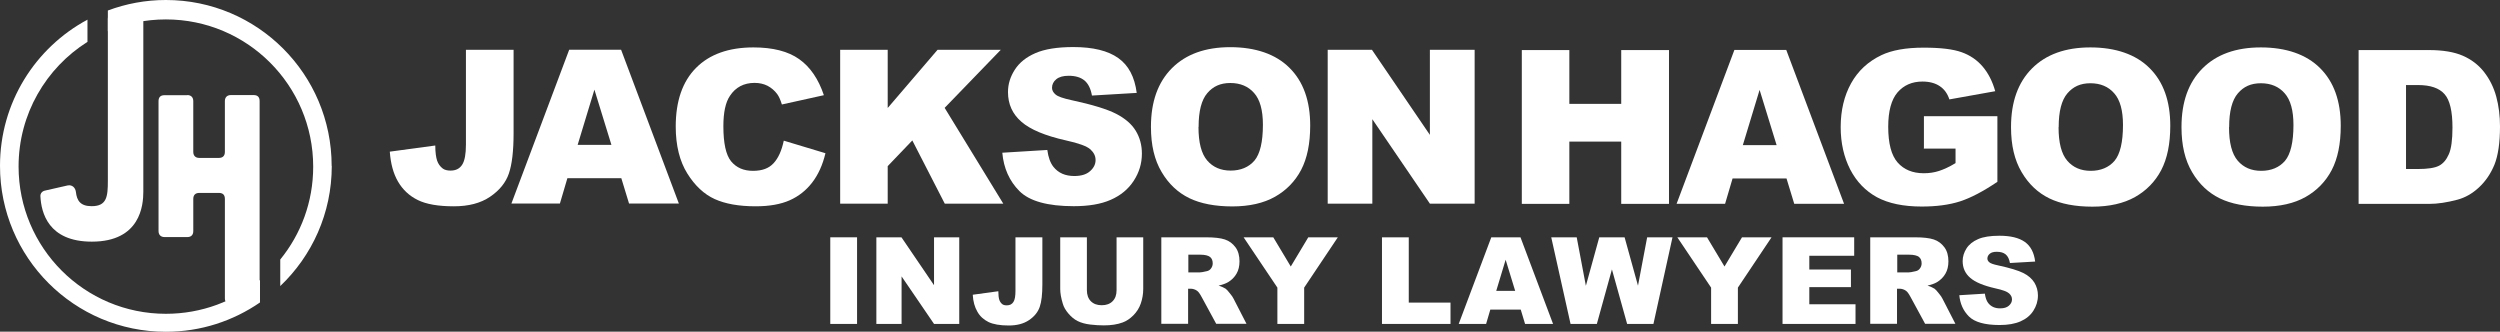
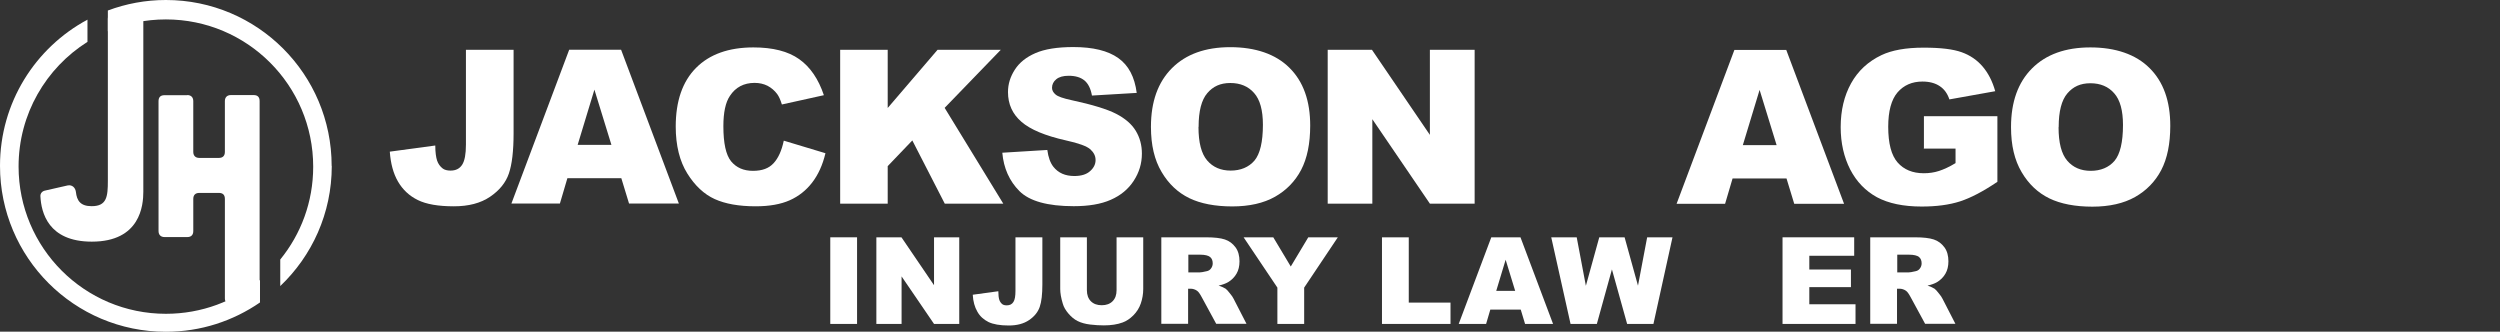
<svg xmlns="http://www.w3.org/2000/svg" id="Layer_2" viewBox="0 0 207.22 27.49">
  <rect x="0" y="0" width="207.22" height="27.49" fill="#333333" stroke="none" />
  <defs>
    <style>.cls-1{fill:#fff;}</style>
  </defs>
  <g id="Logos">
    <g>
      <g>
        <path class="cls-1" d="M27.49,13.75C27.49,6.15,21.34,0,13.75,0c-1.69,0-3.31,.31-4.81,.87v1.72c1.48-.63,3.1-.98,4.81-.98,6.74,0,12.21,5.46,12.21,12.21,0,2.92-1.02,5.59-2.73,7.69v2.2c2.63-2.5,4.27-6.03,4.27-9.95Z" />
        <path class="cls-1" d="M13.75,26.01c-6.74,0-12.21-5.46-12.21-12.21C1.54,9.45,3.82,5.63,7.25,3.47V1.63C2.93,3.95,0,8.5,0,13.75c0,7.59,6.15,13.75,13.75,13.75,2.9,0,5.58-.9,7.8-2.43v-1.87c-2.11,1.76-4.83,2.81-7.8,2.81Z" />
        <path class="cls-1" d="M11.35,1.03c.31,0,.53,.22,.53,.53V15.89c0,1.12-.24,4.14-4.27,4.14-3.63,0-4.19-2.43-4.26-3.75-.02-.24,.14-.43,.37-.48l1.89-.43c.36-.07,.63,.17,.68,.53,.08,.75,.39,1.19,1.31,1.19,1.26,0,1.34-.8,1.34-2.11V1.56c0-.31,.22-.53,.53-.53h1.87Z" />
        <path class="cls-1" d="M15.52,7.88c.32,0,.5,.19,.5,.5v4.21c0,.32,.19,.5,.5,.5h1.62c.34,0,.5-.19,.5-.5v-4.21c0-.32,.19-.5,.5-.5h1.88c.34,0,.5,.17,.5,.5V24.73c0,.32-.17,.5-.5,.5h-1.88c-.32,0-.5-.19-.5-.5v-8.24c0-.34-.17-.5-.5-.5h-1.62c-.32,0-.5,.17-.5,.5v2.66c0,.32-.17,.5-.5,.5h-1.88c-.32,0-.5-.19-.5-.5V8.39c0-.34,.17-.5,.5-.5h1.88Z" />
      </g>
      <g>
        <g>
          <path class="cls-1" d="M68.82,19.67h2.22v7.18h-2.22v-7.18Z" />
          <path class="cls-1" d="M72.65,19.67h2.07l2.7,3.97v-3.97h2.09v7.18h-2.09l-2.69-3.94v3.94h-2.09v-7.18Z" />
          <path class="cls-1" d="M84.18,19.67h2.22v3.9c0,.82-.07,1.44-.22,1.87-.15,.43-.44,.79-.88,1.09-.44,.3-1,.45-1.69,.45-.72,0-1.29-.1-1.68-.29-.4-.2-.71-.48-.92-.86-.22-.38-.35-.84-.38-1.4l2.12-.29c0,.32,.03,.55,.08,.71,.05,.15,.14,.28,.26,.37,.08,.06,.21,.09,.36,.09,.25,0,.43-.09,.55-.28,.12-.18,.17-.49,.17-.93v-4.42Z" />
          <path class="cls-1" d="M92.55,19.67h2.21v4.28c0,.42-.07,.82-.2,1.2-.13,.38-.34,.71-.62,.99-.28,.28-.58,.48-.89,.59-.43,.16-.95,.24-1.55,.24-.35,0-.73-.02-1.14-.07-.41-.05-.76-.15-1.04-.29s-.53-.35-.76-.62c-.23-.27-.39-.54-.47-.83-.14-.46-.21-.86-.21-1.21v-4.28h2.21v4.38c0,.39,.11,.7,.33,.92,.22,.22,.52,.33,.9,.33s.68-.11,.9-.33c.22-.22,.33-.52,.33-.92v-4.38Z" />
          <path class="cls-1" d="M96.26,26.85v-7.18h3.7c.69,0,1.21,.06,1.57,.18,.36,.12,.65,.34,.88,.65s.33,.71,.33,1.16c0,.4-.08,.74-.25,1.03-.17,.29-.4,.52-.7,.7-.19,.11-.45,.21-.78,.28,.26,.09,.46,.18,.58,.26,.08,.06,.2,.18,.35,.38,.16,.19,.26,.34,.31,.45l1.07,2.08h-2.51l-1.19-2.19c-.15-.28-.28-.47-.4-.55-.16-.11-.34-.17-.54-.17h-.2v2.91h-2.23Zm2.23-4.27h.94c.1,0,.3-.03,.59-.1,.15-.03,.27-.1,.36-.23,.09-.12,.14-.26,.14-.42,0-.23-.07-.41-.22-.53s-.42-.19-.83-.19h-.97v1.46Z" />
          <path class="cls-1" d="M103.08,19.67h2.46l1.45,2.42,1.45-2.42h2.45l-2.79,4.17v3.01h-2.22v-3.01l-2.8-4.17Z" />
          <path class="cls-1" d="M114.55,19.67h2.22v5.41h3.46v1.77h-5.68v-7.18Z" />
          <path class="cls-1" d="M126.05,25.66h-2.52l-.35,1.19h-2.27l2.7-7.18h2.42l2.7,7.18h-2.32l-.36-1.19Zm-.46-1.55l-.79-2.58-.78,2.58h1.58Z" />
          <path class="cls-1" d="M128.58,19.67h2.11l.76,4.02,1.11-4.02h2.1l1.11,4.01,.76-4.01h2.1l-1.58,7.18h-2.18l-1.26-4.52-1.25,4.52h-2.18l-1.6-7.18Z" />
-           <path class="cls-1" d="M139.03,19.67h2.46l1.45,2.42,1.45-2.42h2.45l-2.79,4.17v3.01h-2.22v-3.01l-2.8-4.17Z" />
          <path class="cls-1" d="M147.75,19.67h5.94v1.53h-3.72v1.14h3.45v1.46h-3.45v1.42h3.83v1.63h-6.05v-7.18Z" />
          <path class="cls-1" d="M155.02,26.85v-7.18h3.7c.69,0,1.21,.06,1.57,.18,.36,.12,.65,.34,.88,.65s.33,.71,.33,1.16c0,.4-.08,.74-.25,1.03-.17,.29-.4,.52-.7,.7-.19,.11-.45,.21-.78,.28,.26,.09,.46,.18,.58,.26,.08,.06,.2,.18,.35,.38,.16,.19,.26,.34,.31,.45l1.07,2.08h-2.51l-1.19-2.19c-.15-.28-.28-.47-.4-.55-.16-.11-.34-.17-.54-.17h-.2v2.91h-2.23Zm2.23-4.27h.94c.1,0,.3-.03,.59-.1,.15-.03,.27-.1,.36-.23,.09-.12,.14-.26,.14-.42,0-.23-.07-.41-.22-.53s-.42-.19-.83-.19h-.97v1.46Z" />
-           <path class="cls-1" d="M162.41,24.47l2.11-.13c.05,.34,.14,.6,.28,.78,.23,.29,.55,.44,.98,.44,.32,0,.56-.07,.73-.22,.17-.15,.26-.32,.26-.52s-.08-.35-.24-.5c-.16-.15-.54-.29-1.14-.42-.97-.22-1.67-.51-2.08-.87-.42-.36-.63-.82-.63-1.39,0-.37,.11-.72,.32-1.05,.21-.33,.54-.59,.96-.77,.43-.19,1.02-.28,1.77-.28,.92,0,1.62,.17,2.1,.51,.48,.34,.77,.88,.86,1.63l-2.09,.12c-.06-.32-.17-.56-.35-.71-.18-.15-.42-.22-.74-.22-.26,0-.45,.05-.58,.16-.13,.11-.2,.24-.2,.4,0,.11,.05,.22,.16,.31,.1,.09,.35,.18,.74,.26,.97,.21,1.66,.42,2.08,.63,.42,.21,.72,.48,.92,.8,.19,.32,.29,.67,.29,1.06,0,.46-.13,.88-.38,1.27-.25,.39-.61,.68-1.07,.88-.46,.2-1.03,.3-1.73,.3-1.22,0-2.07-.24-2.54-.71-.47-.47-.74-1.07-.8-1.79Z" />
        </g>
        <g>
          <g>
            <path class="cls-1" d="M38.62,4.13h3.95v6.93c0,1.45-.13,2.56-.39,3.32s-.78,1.4-1.56,1.93c-.78,.53-1.78,.79-3,.79-1.29,0-2.28-.17-2.99-.52-.71-.35-1.25-.86-1.64-1.53-.39-.67-.61-1.5-.68-2.48l3.77-.51c0,.56,.06,.98,.15,1.25,.09,.27,.25,.49,.47,.66,.15,.11,.37,.17,.64,.17,.44,0,.76-.16,.97-.49,.21-.33,.31-.88,.31-1.66V4.13Z" />
            <path class="cls-1" d="M51.5,14.77h-4.47l-.62,2.1h-4.02l4.79-12.75h4.3l4.79,12.75h-4.13l-.64-2.1Zm-.82-2.76l-1.41-4.58-1.39,4.58h2.8Z" />
            <path class="cls-1" d="M64.97,11.66l3.45,1.04c-.23,.97-.6,1.78-1.1,2.43-.5,.65-1.12,1.14-1.86,1.47-.74,.33-1.68,.5-2.82,.5-1.39,0-2.52-.2-3.4-.6-.88-.4-1.64-1.11-2.27-2.12s-.96-2.31-.96-3.89c0-2.11,.56-3.73,1.68-4.86,1.12-1.13,2.71-1.7,4.76-1.7,1.61,0,2.87,.32,3.79,.97,.92,.65,1.6,1.65,2.05,2.99l-3.48,.77c-.12-.39-.25-.67-.38-.85-.22-.3-.49-.53-.81-.7-.32-.16-.68-.24-1.07-.24-.89,0-1.58,.36-2.05,1.08-.36,.53-.54,1.37-.54,2.51,0,1.41,.21,2.38,.64,2.91,.43,.52,1.03,.79,1.81,.79s1.32-.21,1.71-.63c.39-.42,.67-1.04,.84-1.84Z" />
            <path class="cls-1" d="M69.64,4.13h3.94v4.82l4.13-4.82h5.24l-4.65,4.81,4.86,7.94h-4.85l-2.69-5.24-2.04,2.13v3.11h-3.94V4.13Z" />
            <path class="cls-1" d="M83.06,12.66l3.75-.23c.08,.61,.25,1.07,.5,1.39,.41,.52,.99,.77,1.74,.77,.56,0,1-.13,1.3-.4,.3-.26,.46-.57,.46-.92s-.15-.63-.43-.89c-.29-.26-.96-.51-2.02-.74-1.73-.39-2.96-.9-3.7-1.55-.74-.64-1.11-1.46-1.11-2.46,0-.66,.19-1.27,.57-1.86s.95-1.04,1.71-1.37c.76-.33,1.81-.5,3.13-.5,1.63,0,2.87,.3,3.73,.91,.86,.61,1.36,1.57,1.53,2.89l-3.71,.22c-.1-.57-.31-.99-.62-1.25-.32-.26-.75-.39-1.31-.39-.46,0-.8,.1-1.03,.29-.23,.19-.35,.43-.35,.71,0,.2,.1,.39,.29,.55,.19,.17,.63,.32,1.32,.47,1.72,.37,2.96,.75,3.7,1.13,.74,.38,1.29,.85,1.63,1.41,.34,.56,.51,1.19,.51,1.89,0,.82-.23,1.57-.68,2.26-.45,.69-1.08,1.21-1.9,1.57-.81,.36-1.84,.53-3.07,.53-2.17,0-3.67-.42-4.5-1.25-.83-.83-1.31-1.9-1.42-3.18Z" />
            <path class="cls-1" d="M95.4,10.51c0-2.08,.58-3.7,1.74-4.86s2.77-1.74,4.84-1.74,3.76,.57,4.9,1.71c1.15,1.14,1.72,2.73,1.72,4.79,0,1.49-.25,2.71-.75,3.67-.5,.95-1.23,1.7-2.17,2.23s-2.13,.8-3.54,.8-2.63-.23-3.57-.69c-.94-.46-1.71-1.18-2.29-2.17-.59-.99-.88-2.23-.88-3.72Zm3.94,.02c0,1.29,.24,2.21,.72,2.77,.48,.56,1.13,.84,1.95,.84s1.5-.28,1.97-.83c.46-.55,.7-1.54,.7-2.97,0-1.2-.24-2.08-.73-2.63-.48-.55-1.14-.83-1.97-.83s-1.43,.28-1.91,.84c-.48,.56-.72,1.49-.72,2.79Z" />
            <path class="cls-1" d="M110.04,4.13h3.68l4.8,7.05V4.13h3.71v12.75h-3.71l-4.77-7v7h-3.7V4.13Z" />
          </g>
          <g>
-             <path class="cls-1" d="M126.14,4.15h3.94v4.46h4.3V4.15h3.96v12.75h-3.96v-5.16h-4.3v5.16h-3.94V4.15Z" />
            <path class="cls-1" d="M148.08,14.79h-4.47l-.62,2.1h-4.02l4.79-12.75h4.3l4.79,12.75h-4.13l-.64-2.1Zm-.82-2.76l-1.41-4.58-1.39,4.58h2.8Z" />
            <path class="cls-1" d="M159.47,12.28v-2.65h6.09v5.44c-1.17,.79-2.2,1.33-3.09,1.62-.9,.29-1.96,.43-3.19,.43-1.51,0-2.75-.26-3.7-.77-.95-.52-1.69-1.28-2.22-2.3-.52-1.02-.79-2.19-.79-3.51,0-1.39,.29-2.6,.86-3.63,.57-1.03,1.41-1.81,2.52-2.34,.86-.41,2.03-.62,3.49-.62s2.46,.13,3.16,.38,1.28,.65,1.74,1.19c.46,.54,.81,1.22,1.04,2.04l-3.8,.68c-.16-.48-.42-.85-.8-1.1-.37-.25-.85-.38-1.43-.38-.86,0-1.55,.3-2.07,.9-.51,.6-.77,1.55-.77,2.85,0,1.38,.26,2.37,.78,2.96,.52,.59,1.24,.89,2.17,.89,.44,0,.86-.06,1.26-.19,.4-.13,.86-.34,1.37-.65v-1.2h-2.64Z" />
            <path class="cls-1" d="M166.69,10.53c0-2.08,.58-3.7,1.74-4.86s2.77-1.74,4.84-1.74,3.76,.57,4.9,1.71c1.15,1.14,1.72,2.73,1.72,4.79,0,1.49-.25,2.71-.75,3.67-.5,.95-1.23,1.7-2.17,2.23s-2.13,.8-3.54,.8-2.63-.23-3.57-.69c-.94-.46-1.71-1.18-2.29-2.17-.59-.99-.88-2.23-.88-3.72Zm3.94,.02c0,1.29,.24,2.21,.72,2.77,.48,.56,1.13,.84,1.95,.84s1.5-.28,1.97-.83c.46-.55,.7-1.54,.7-2.97,0-1.2-.24-2.08-.73-2.63-.48-.55-1.14-.83-1.97-.83s-1.43,.28-1.91,.84c-.48,.56-.72,1.49-.72,2.79Z" />
-             <path class="cls-1" d="M180.82,10.53c0-2.08,.58-3.7,1.74-4.86s2.77-1.74,4.84-1.74,3.76,.57,4.9,1.71c1.15,1.14,1.72,2.73,1.72,4.79,0,1.49-.25,2.71-.75,3.67-.5,.95-1.23,1.7-2.17,2.23s-2.13,.8-3.54,.8-2.63-.23-3.57-.69c-.94-.46-1.71-1.18-2.29-2.17-.59-.99-.88-2.23-.88-3.72Zm3.94,.02c0,1.29,.24,2.21,.72,2.77,.48,.56,1.13,.84,1.95,.84s1.5-.28,1.97-.83c.46-.55,.7-1.54,.7-2.97,0-1.2-.24-2.08-.73-2.63-.48-.55-1.14-.83-1.97-.83s-1.43,.28-1.91,.84c-.48,.56-.72,1.49-.72,2.79Z" />
-             <path class="cls-1" d="M195.49,4.15h5.85c1.15,0,2.09,.16,2.8,.47s1.3,.76,1.76,1.35,.8,1.27,1.01,2.04c.21,.78,.31,1.6,.31,2.47,0,1.36-.16,2.42-.46,3.17-.31,.75-.74,1.38-1.29,1.89-.55,.51-1.14,.84-1.77,1.01-.86,.23-1.65,.35-2.35,.35h-5.85V4.15Zm3.94,2.89v6.97h.97c.82,0,1.41-.09,1.76-.27,.35-.18,.62-.5,.82-.96,.2-.45,.3-1.19,.3-2.21,0-1.35-.22-2.28-.66-2.77-.44-.5-1.17-.75-2.19-.75h-.98Z" />
          </g>
        </g>
      </g>
    </g>
  </g>
</svg>